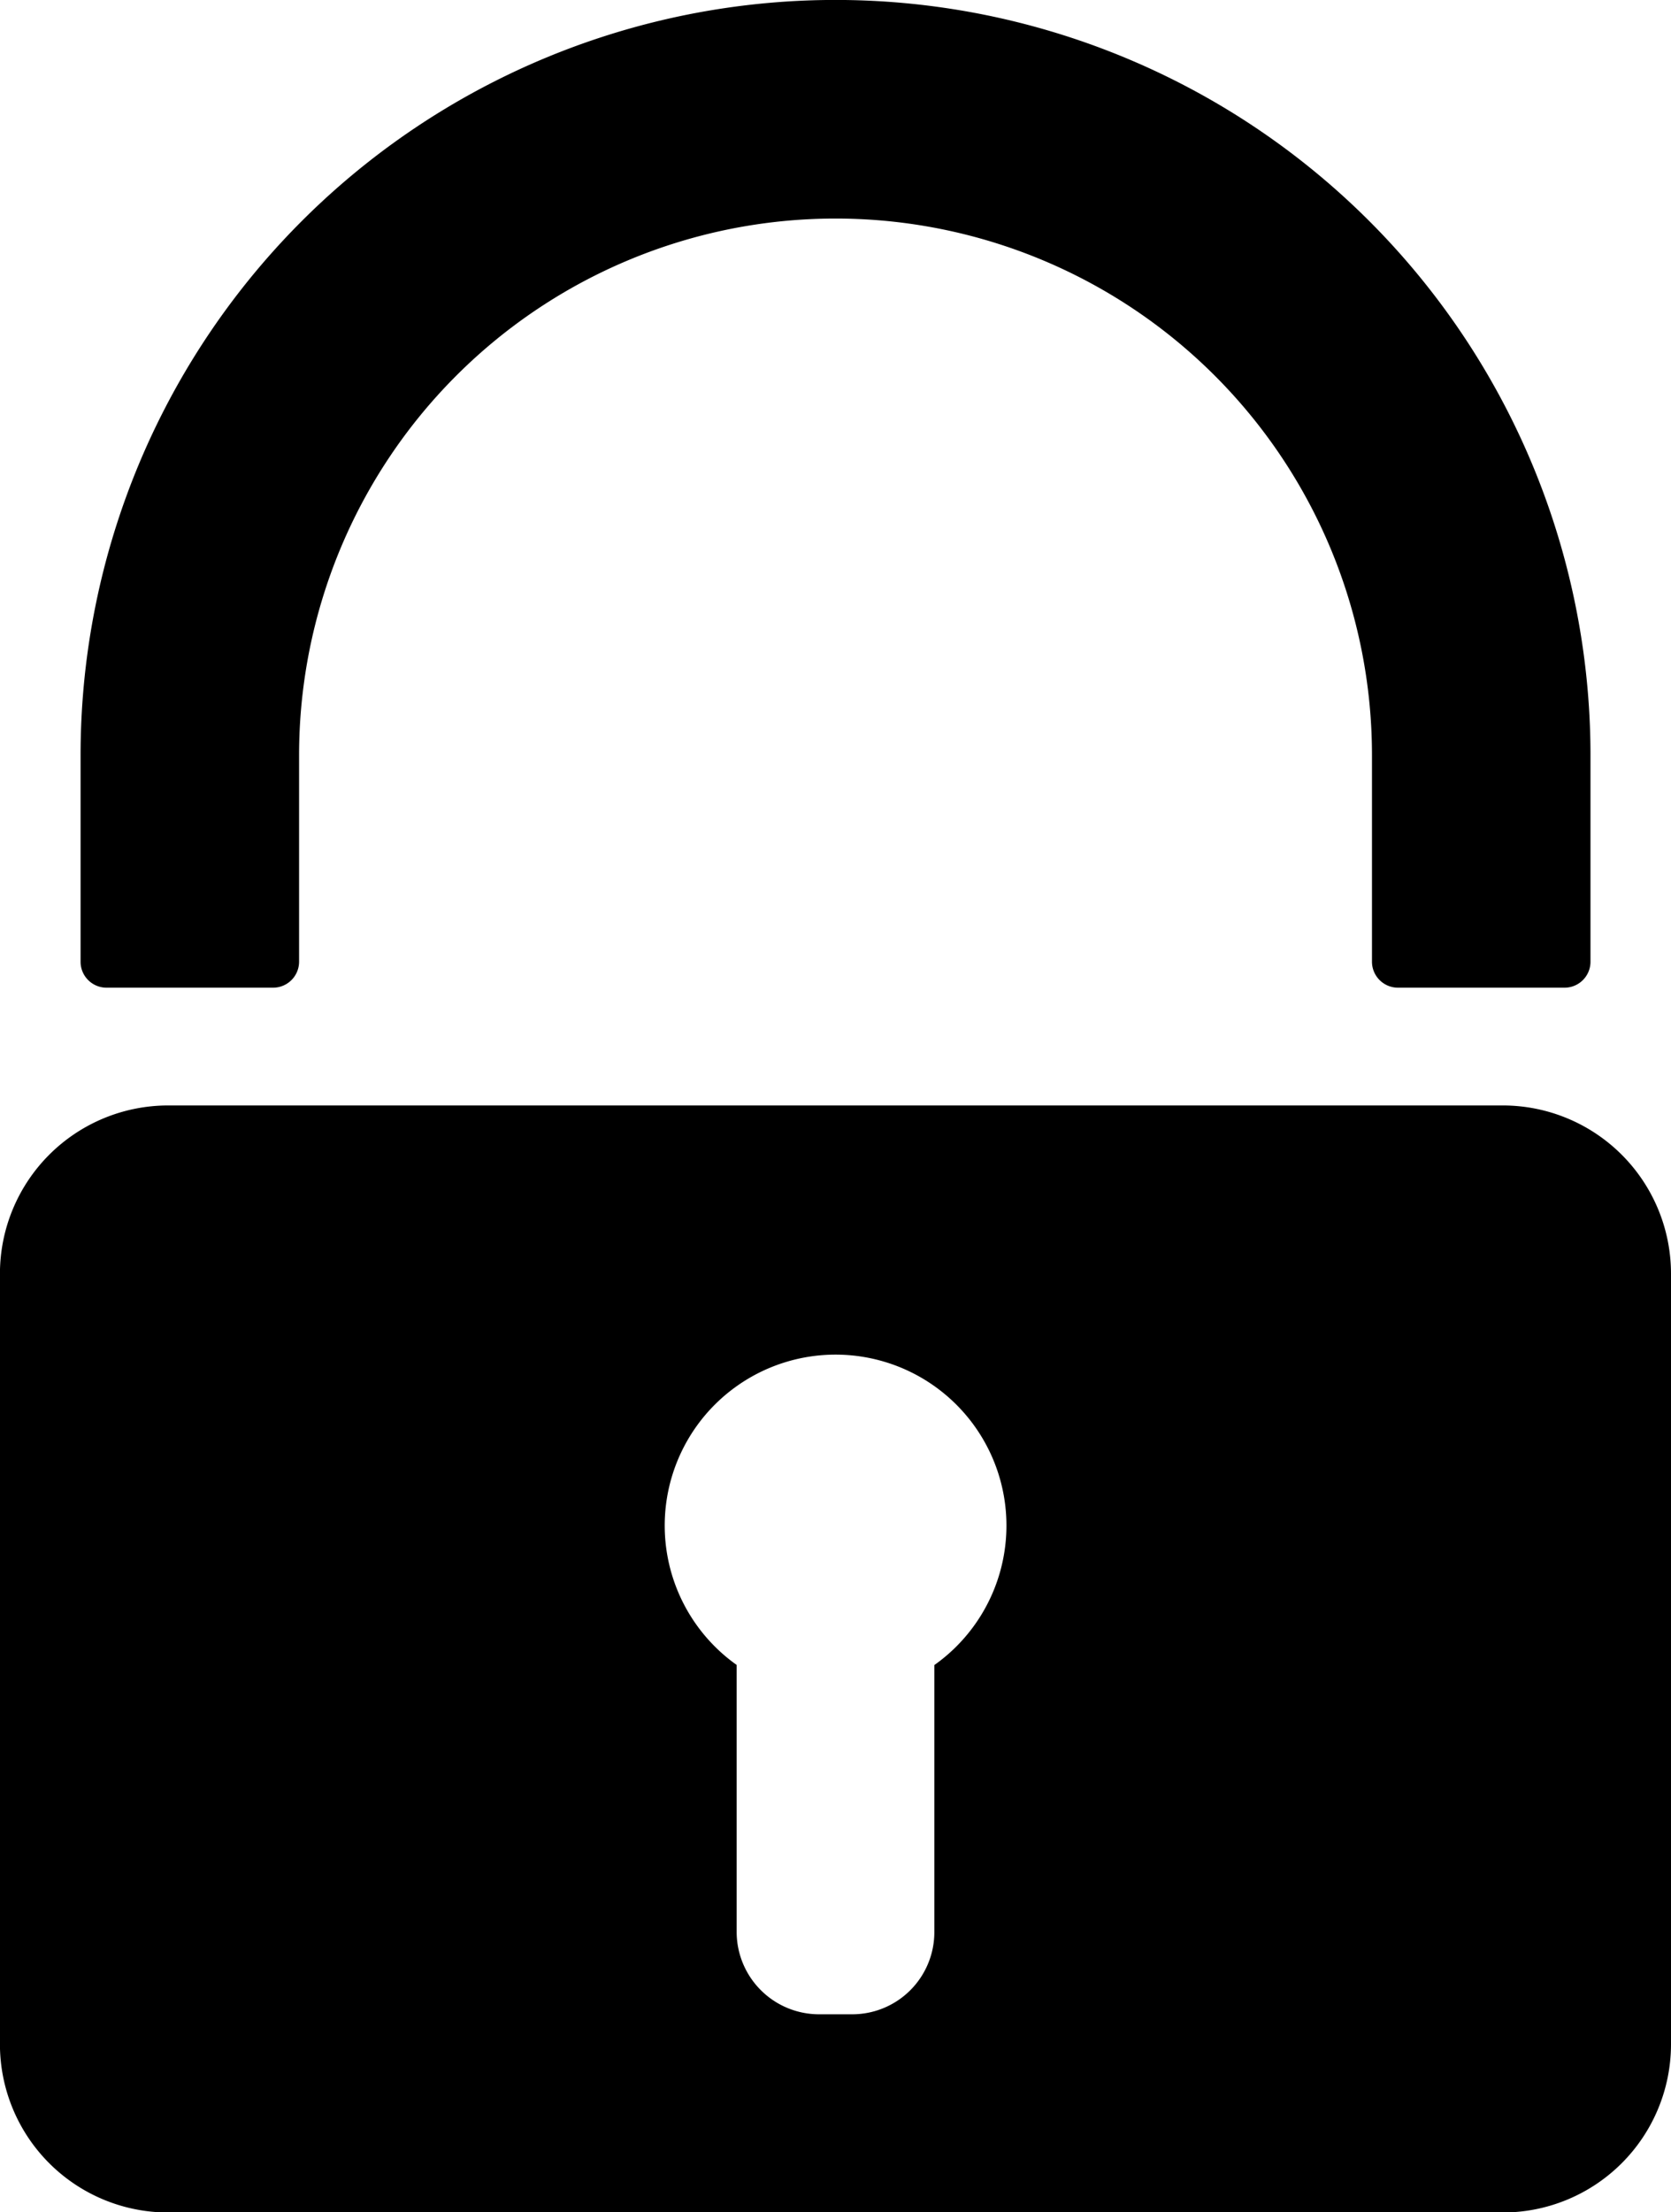
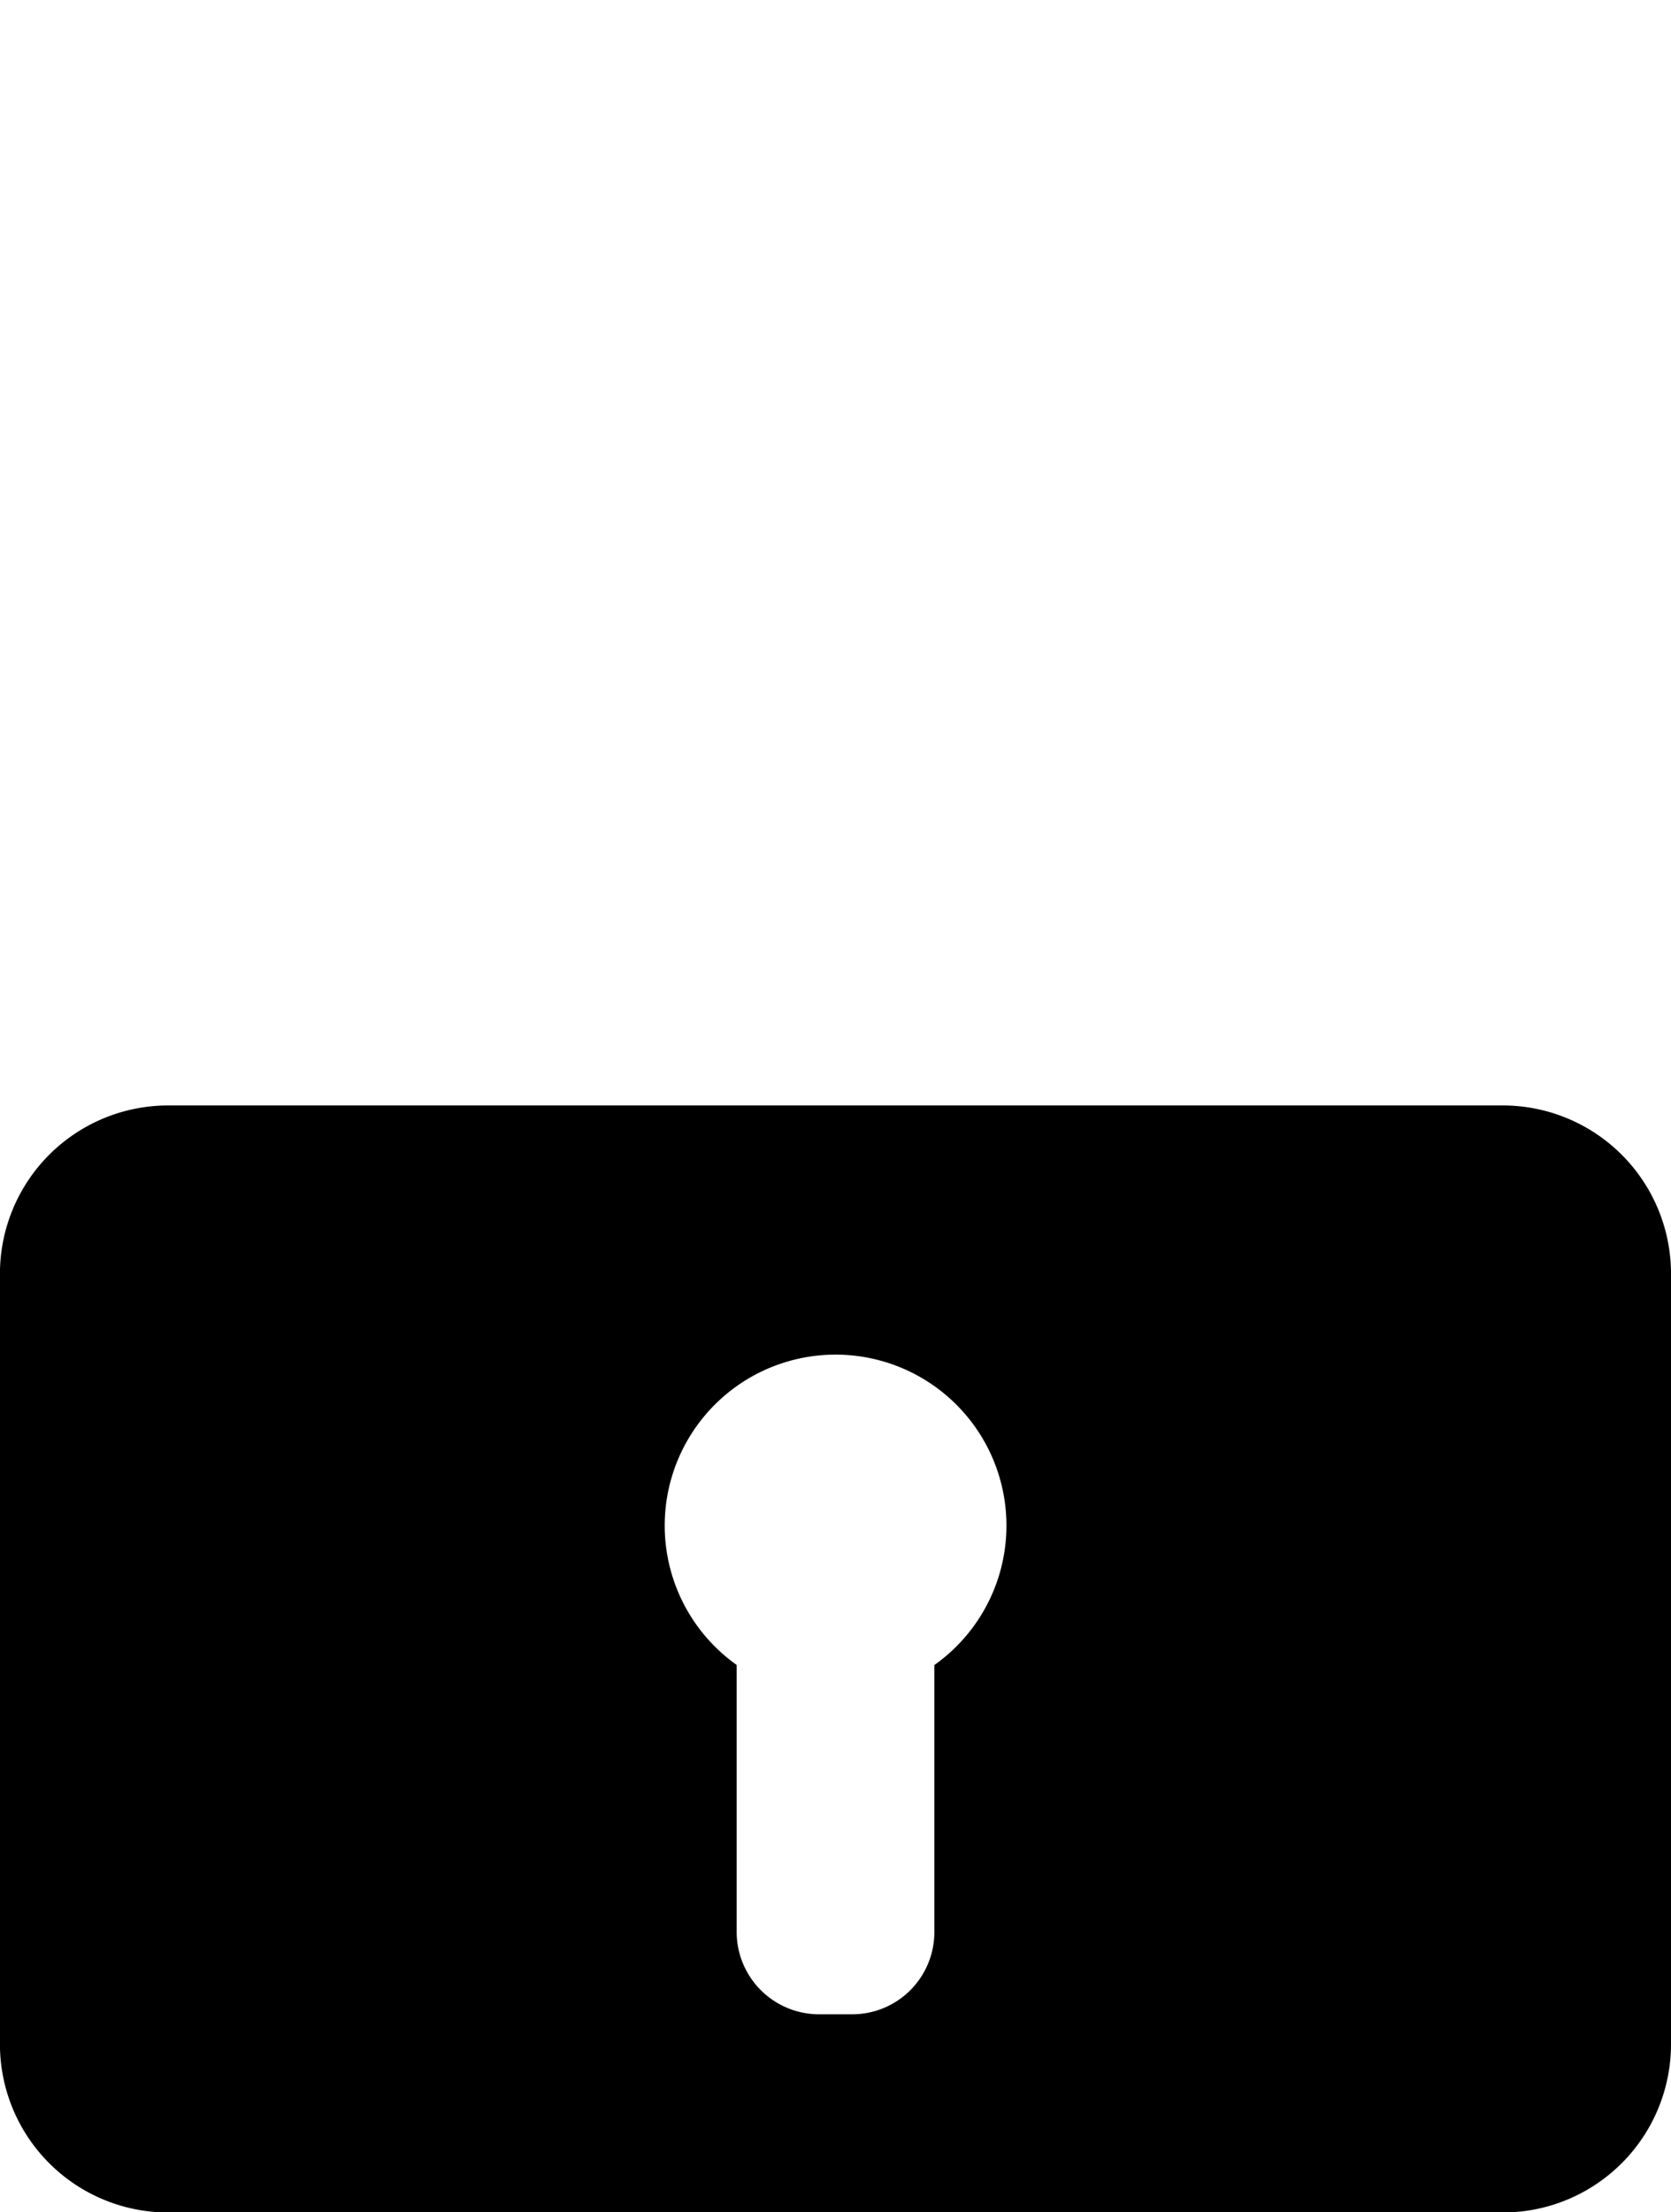
<svg xmlns="http://www.w3.org/2000/svg" width="30.405" height="40.237" viewBox="0 0 30.405 40.237">
-   <path d="M23.95,26.72h3.037a.473.473,0,0,0,.473-.47V22.492a9.761,9.761,0,0,1,19.522,0V26.25a.473.473,0,0,0,.473.47h3.037a.472.472,0,0,0,.466-.47V22.492a13.737,13.737,0,0,0-27.474,0V26.25A.472.472,0,0,0,23.95,26.72Z" transform="translate(-22.018 -8.756)" />
  <path d="M50.015,20.018h-24.3a3.061,3.061,0,0,0-3.053,3.053V37.1a3.061,3.061,0,0,0,3.053,3.053h24.3A3.061,3.061,0,0,0,53.068,37.1V23.071A3.061,3.061,0,0,0,50.015,20.018ZM39.664,30.194v4.86a1.494,1.494,0,0,1-1.489,1.494h-.619a1.5,1.5,0,0,1-1.489-1.494v-4.86a3.109,3.109,0,1,1,3.6,0Z" transform="translate(-22.663 0.088)" />
</svg>